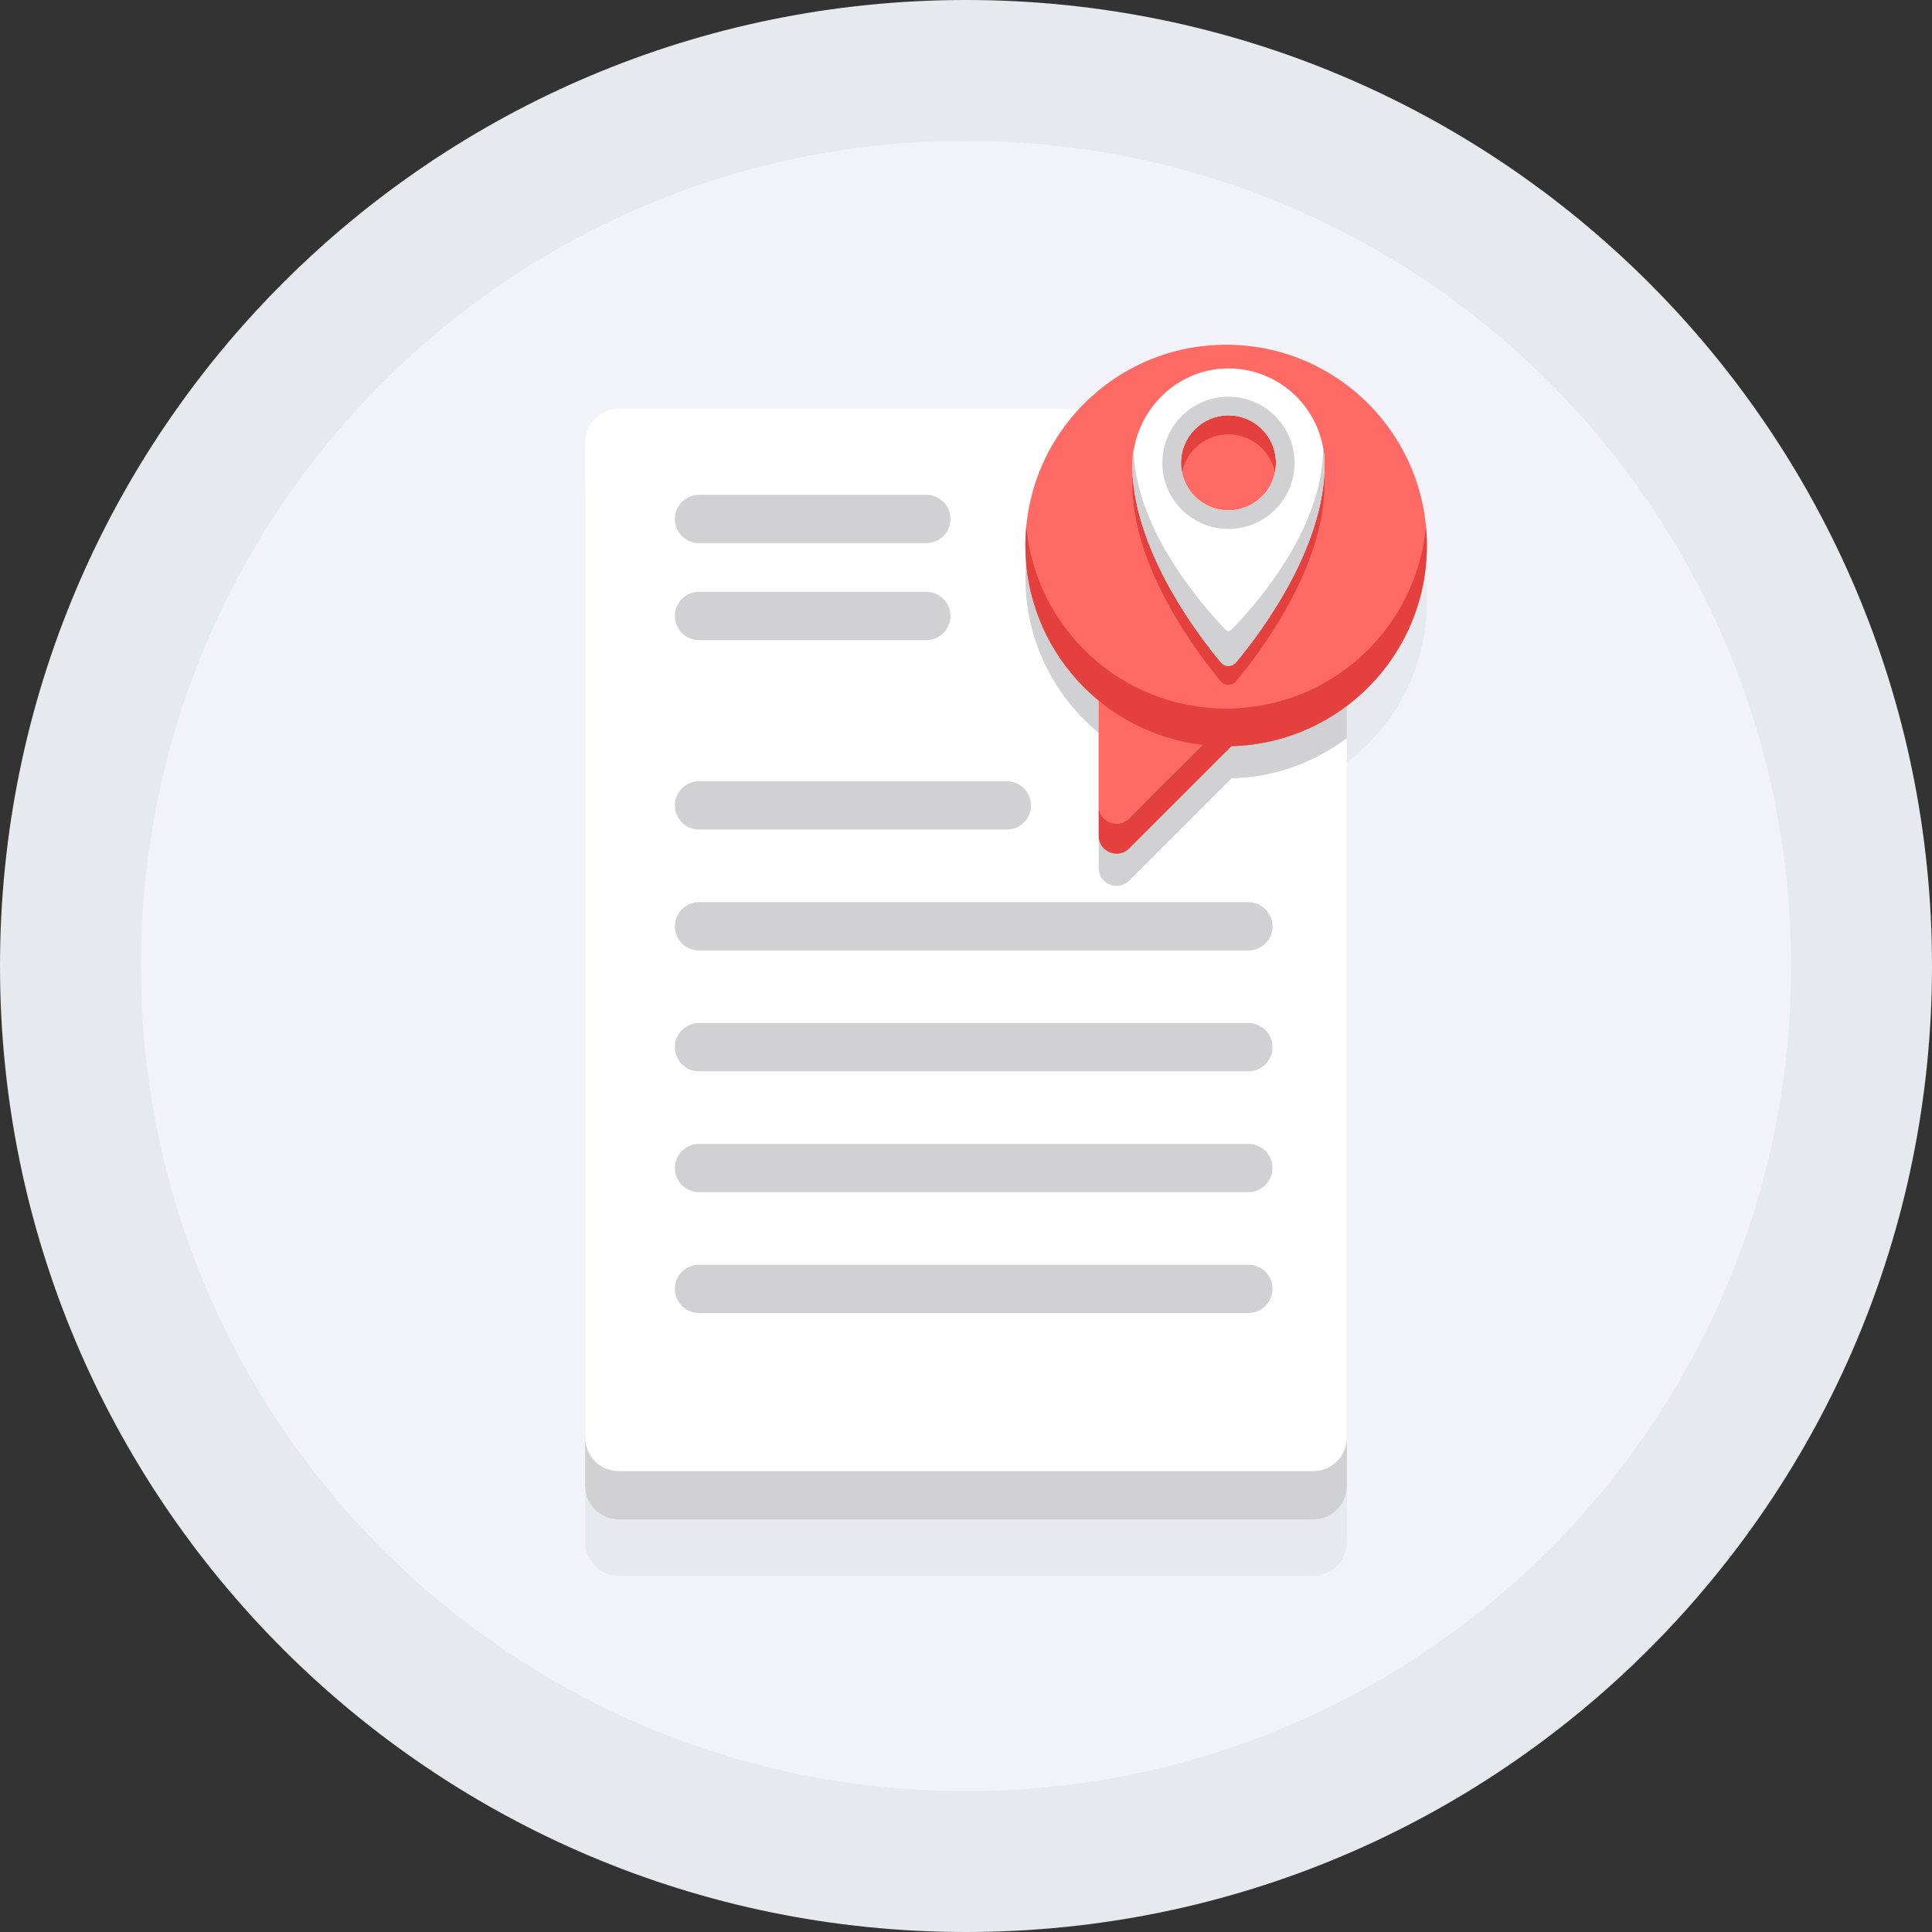
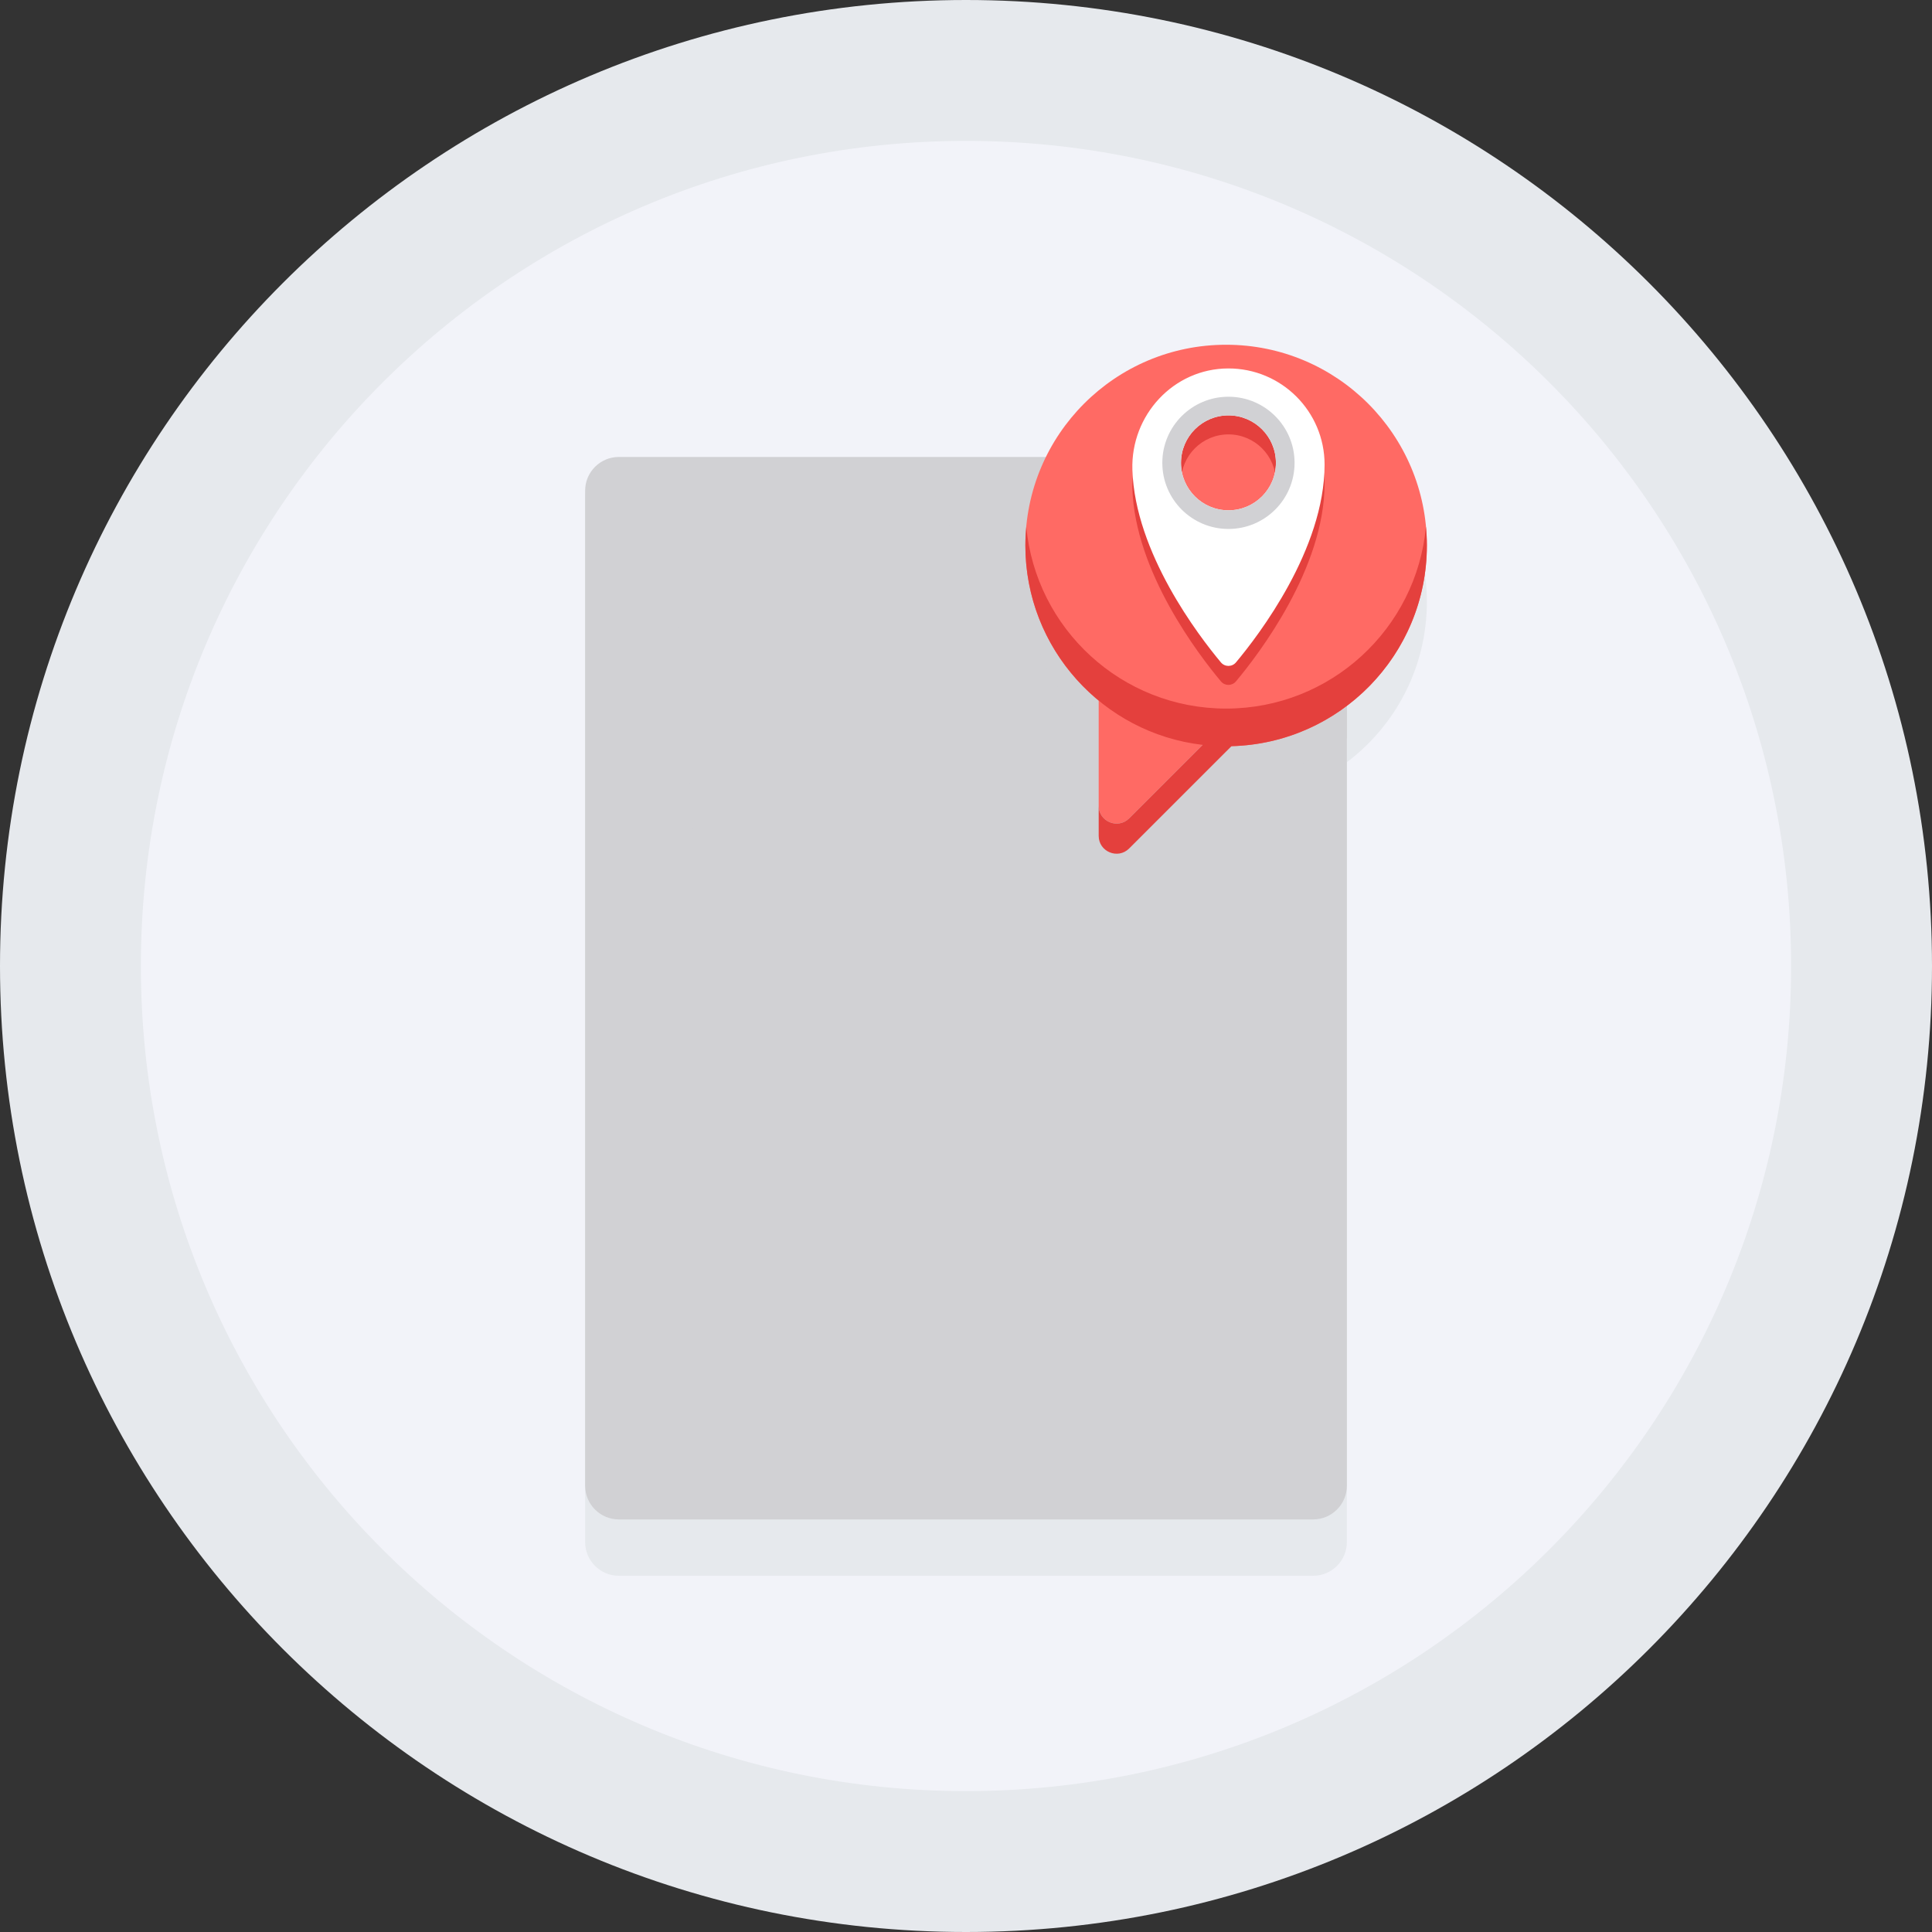
<svg xmlns="http://www.w3.org/2000/svg" width="75px" height="75px" viewBox="0 0 75 75" version="1.1">
  <rect x="0" y="0" width="75" height="75" fill="#333333" stroke="none" />
  <title>编组</title>
  <g id="页面-1" stroke="none" stroke-width="1" fill="none" fill-rule="evenodd">
    <g id="个人中心-普通会员-copy-2备份-2" transform="translate(-270, -1044)">
      <g id="编组" transform="translate(270, 1044)">
        <path d="M75,37.5 C75,58.211 58.211,75 37.5,75 C16.789,75 0,58.211 0,37.5 C0,16.789 16.789,0 37.5,0 C58.211,0 75,16.789 75,37.5" id="Fill-1" fill="#E6E9ED" />
        <path d="M69.531,37.5 C69.531,55.19 55.19,69.531 37.5,69.531 C19.81,69.531 5.469,55.19 5.469,37.5 C5.469,19.81 19.81,5.469 37.5,5.469 C55.19,5.469 69.531,19.81 69.531,37.5" id="Fill-3" fill="#F2F3F9" />
        <path d="M55.391,23.363 C55.391,19.06 51.902,15.571 47.598,15.571 C45.347,15.571 43.318,16.525 41.896,18.052 L24.024,18.052 C23.301,18.052 22.715,18.638 22.715,19.361 L22.715,59.862 C22.715,60.585 23.301,61.171 24.024,61.171 L50.976,61.171 C51.699,61.171 52.285,60.585 52.285,59.862 L52.285,29.59 C54.171,28.167 55.391,25.908 55.391,23.363" id="Fill-5" fill="#E6E9ED" />
        <path d="M50.975,58.984 L24.025,58.984 C23.301,58.984 22.715,58.398 22.715,57.674 L22.715,19.049 C22.715,18.325 23.301,17.739 24.025,17.739 L50.975,17.739 C51.699,17.739 52.285,18.325 52.285,19.049 L52.285,57.674 C52.285,58.398 51.699,58.984 50.975,58.984" id="Fill-7" fill="#D1D1D4" />
-         <path d="M50.975,57.109 L24.025,57.109 C23.301,57.109 22.715,56.523 22.715,55.799 L22.715,17.174 C22.715,16.45 23.301,15.864 24.025,15.864 L50.975,15.864 C51.699,15.864 52.285,16.45 52.285,17.174 L52.285,55.799 C52.285,56.523 51.699,57.109 50.975,57.109" id="Fill-9" fill="#FFFFFF" />
        <path d="M39.086,32.204 L27.136,32.204 C26.618,32.204 26.199,31.785 26.199,31.267 C26.199,30.749 26.618,30.329 27.136,30.329 L39.086,30.329 C39.603,30.329 40.023,30.749 40.023,31.267 C40.023,31.785 39.603,32.204 39.086,32.204" id="Fill-11" fill="#D1D1D4" />
        <path d="M35.961,21.085 L27.136,21.085 C26.618,21.085 26.199,20.665 26.199,20.148 C26.199,19.63 26.618,19.21 27.136,19.21 L35.961,19.21 C36.478,19.21 36.898,19.63 36.898,20.148 C36.898,20.665 36.478,21.085 35.961,21.085" id="Fill-13" fill="#D1D1D4" />
        <path d="M35.961,24.85 L27.136,24.85 C26.618,24.85 26.199,24.43 26.199,23.913 C26.199,23.395 26.618,22.975 27.136,22.975 L35.961,22.975 C36.478,22.975 36.898,23.395 36.898,23.913 C36.898,24.43 36.478,24.85 35.961,24.85" id="Fill-15" fill="#D1D1D4" />
        <path d="M48.461,36.896 L27.136,36.896 C26.618,36.896 26.199,36.476 26.199,35.959 C26.199,35.441 26.618,35.021 27.136,35.021 L48.461,35.021 C48.978,35.021 49.398,35.441 49.398,35.959 C49.398,36.476 48.978,36.896 48.461,36.896" id="Fill-17" fill="#D1D1D4" />
        <path d="M48.461,41.588 L27.136,41.588 C26.618,41.588 26.199,41.168 26.199,40.65 C26.199,40.133 26.618,39.713 27.136,39.713 L48.461,39.713 C48.978,39.713 49.398,40.133 49.398,40.65 C49.398,41.168 48.978,41.588 48.461,41.588" id="Fill-19" fill="#D1D1D4" />
-         <path d="M48.461,46.28 L27.136,46.28 C26.618,46.28 26.199,45.86 26.199,45.342 C26.199,44.824 26.618,44.405 27.136,44.405 L48.461,44.405 C48.978,44.405 49.398,44.824 49.398,45.342 C49.398,45.86 48.978,46.28 48.461,46.28" id="Fill-21" fill="#D1D1D4" />
        <path d="M48.461,50.971 L27.136,50.971 C26.618,50.971 26.199,50.552 26.199,50.034 C26.199,49.516 26.618,49.096 27.136,49.096 L48.461,49.096 C48.978,49.096 49.398,49.516 49.398,50.034 C49.398,50.552 48.978,50.971 48.461,50.971" id="Fill-23" fill="#D1D1D4" />
        <path d="M43.844,32.024 C43.858,32.025 43.873,32.027 43.887,32.028 C43.873,32.027 43.858,32.025 43.844,32.024 M43.314,31.642 C43.32,31.656 43.327,31.669 43.334,31.682 C43.327,31.669 43.32,31.656 43.314,31.642" id="Fill-25" fill="#D1D1D4" />
        <path d="M43.536,33.197 C43.564,33.189 43.592,33.179 43.619,33.167 C43.592,33.179 43.564,33.189 43.536,33.197 M50.976,15.864 L43.393,15.864 C41.235,17.25 39.806,19.67 39.805,22.425 L39.805,22.426 C39.805,22.461 39.806,22.495 39.806,22.529 C39.806,22.542 39.806,22.554 39.806,22.567 C39.807,22.59 39.807,22.612 39.808,22.635 C39.808,22.648 39.809,22.661 39.809,22.674 C39.81,22.697 39.811,22.72 39.811,22.742 C39.812,22.755 39.812,22.767 39.813,22.779 C39.814,22.805 39.816,22.831 39.817,22.856 C39.817,22.865 39.818,22.874 39.818,22.883 C39.82,22.918 39.822,22.952 39.825,22.986 C39.826,22.993 39.826,23 39.826,23.008 C39.829,23.035 39.831,23.063 39.833,23.091 C39.834,23.101 39.835,23.112 39.836,23.122 C39.838,23.146 39.84,23.171 39.843,23.195 C39.844,23.206 39.845,23.218 39.846,23.229 C39.848,23.253 39.851,23.276 39.854,23.299 C39.855,23.311 39.856,23.323 39.858,23.334 C39.861,23.362 39.864,23.39 39.868,23.418 C39.868,23.423 39.869,23.429 39.87,23.435 C39.874,23.469 39.879,23.502 39.884,23.536 C39.885,23.547 39.887,23.558 39.888,23.569 C39.892,23.591 39.895,23.614 39.899,23.636 C39.901,23.649 39.903,23.663 39.905,23.676 C39.908,23.697 39.912,23.718 39.915,23.738 C39.917,23.751 39.92,23.764 39.922,23.777 C39.926,23.799 39.93,23.82 39.934,23.842 C39.936,23.854 39.938,23.866 39.94,23.878 C39.946,23.907 39.951,23.937 39.957,23.966 C39.958,23.972 39.96,23.978 39.961,23.983 C39.967,24.014 39.973,24.044 39.98,24.074 C39.982,24.085 39.985,24.096 39.987,24.106 C39.992,24.129 39.997,24.151 40.002,24.173 C40.005,24.185 40.007,24.198 40.01,24.21 C40.016,24.231 40.021,24.253 40.026,24.275 C40.029,24.286 40.031,24.297 40.034,24.308 C40.04,24.331 40.046,24.354 40.051,24.377 C40.054,24.387 40.056,24.397 40.059,24.407 C40.068,24.439 40.076,24.472 40.085,24.504 C40.086,24.508 40.088,24.513 40.089,24.517 C40.096,24.544 40.104,24.571 40.112,24.598 C40.115,24.61 40.119,24.621 40.122,24.633 C40.128,24.654 40.135,24.675 40.141,24.696 C40.145,24.708 40.148,24.719 40.151,24.73 C40.158,24.752 40.165,24.774 40.172,24.795 C40.175,24.805 40.178,24.816 40.182,24.826 C40.19,24.852 40.199,24.879 40.208,24.904 C40.21,24.91 40.211,24.916 40.213,24.921 C40.224,24.952 40.235,24.984 40.245,25.015 C40.249,25.024 40.252,25.034 40.256,25.044 C40.264,25.065 40.271,25.086 40.279,25.107 C40.283,25.12 40.288,25.132 40.293,25.145 C40.3,25.164 40.307,25.183 40.314,25.202 L40.328,25.237 C40.336,25.258 40.344,25.279 40.352,25.3 C40.356,25.31 40.36,25.32 40.364,25.329 C40.389,25.391 40.414,25.452 40.44,25.512 C40.444,25.522 40.448,25.531 40.453,25.541 C40.461,25.561 40.471,25.582 40.48,25.602 C40.485,25.614 40.49,25.625 40.495,25.636 C40.504,25.655 40.513,25.675 40.522,25.694 C40.527,25.705 40.531,25.716 40.537,25.727 C40.547,25.749 40.558,25.772 40.569,25.794 C40.572,25.801 40.575,25.808 40.579,25.815 C40.593,25.845 40.608,25.874 40.622,25.904 C40.625,25.909 40.628,25.915 40.631,25.92 C40.643,25.944 40.655,25.968 40.667,25.991 C40.672,26.001 40.677,26.011 40.682,26.02 C40.692,26.04 40.702,26.059 40.713,26.079 C40.719,26.09 40.725,26.101 40.731,26.112 C40.74,26.13 40.75,26.149 40.76,26.167 C40.766,26.177 40.772,26.188 40.778,26.199 C40.79,26.221 40.802,26.243 40.815,26.264 C40.818,26.271 40.822,26.277 40.826,26.284 C40.841,26.312 40.858,26.34 40.874,26.368 C40.879,26.376 40.884,26.384 40.889,26.393 C40.901,26.413 40.913,26.433 40.925,26.453 C40.931,26.462 40.936,26.472 40.942,26.481 C40.954,26.5 40.966,26.52 40.978,26.539 C40.983,26.548 40.989,26.557 40.995,26.566 C41.007,26.586 41.02,26.605 41.032,26.625 C41.037,26.633 41.043,26.642 41.048,26.65 C41.083,26.704 41.119,26.759 41.156,26.812 C41.162,26.821 41.169,26.831 41.175,26.84 C41.188,26.858 41.2,26.876 41.213,26.894 C41.219,26.903 41.225,26.912 41.232,26.921 C41.245,26.939 41.258,26.958 41.271,26.976 C41.277,26.985 41.284,26.994 41.291,27.003 C41.304,27.022 41.318,27.04 41.332,27.059 C41.337,27.067 41.343,27.075 41.349,27.082 C41.368,27.108 41.387,27.134 41.407,27.16 C41.411,27.164 41.414,27.169 41.418,27.173 C41.434,27.195 41.451,27.216 41.467,27.237 C41.474,27.245 41.481,27.254 41.487,27.262 C41.501,27.279 41.515,27.297 41.528,27.314 C41.536,27.323 41.543,27.332 41.551,27.341 C41.564,27.358 41.578,27.375 41.591,27.391 C41.599,27.4 41.606,27.409 41.614,27.418 C41.63,27.437 41.646,27.456 41.661,27.474 C41.666,27.48 41.671,27.486 41.676,27.492 C41.697,27.517 41.719,27.541 41.74,27.565 C41.746,27.572 41.751,27.578 41.757,27.584 C41.773,27.602 41.789,27.62 41.805,27.638 C41.812,27.647 41.82,27.655 41.828,27.664 C41.842,27.68 41.857,27.695 41.872,27.711 C41.879,27.72 41.887,27.728 41.895,27.737 C41.911,27.753 41.926,27.77 41.941,27.786 C41.949,27.794 41.956,27.801 41.963,27.809 C42.008,27.855 42.053,27.902 42.099,27.948 C42.106,27.954 42.113,27.961 42.12,27.968 C42.136,27.984 42.153,28 42.169,28.017 C42.177,28.024 42.185,28.032 42.193,28.039 C42.209,28.055 42.225,28.07 42.241,28.085 C42.249,28.093 42.257,28.101 42.266,28.109 C42.283,28.125 42.3,28.14 42.316,28.156 C42.324,28.163 42.331,28.169 42.338,28.175 C42.361,28.197 42.386,28.219 42.41,28.241 C42.413,28.244 42.416,28.246 42.42,28.249 C42.44,28.268 42.461,28.286 42.482,28.305 C42.491,28.312 42.5,28.32 42.509,28.328 C42.525,28.341 42.541,28.355 42.556,28.368 C42.566,28.376 42.575,28.384 42.584,28.392 C42.601,28.405 42.617,28.419 42.634,28.433 C42.64,28.438 42.646,28.443 42.651,28.448 L42.651,32.528 C42.651,32.533 42.651,32.537 42.651,32.541 C42.651,32.537 42.651,32.533 42.651,32.529 L42.651,33.697 C42.651,34.315 43.398,34.624 43.835,34.187 L47.806,30.216 C47.822,30.215 47.838,30.215 47.855,30.215 C47.87,30.214 47.886,30.214 47.902,30.213 C47.922,30.212 47.943,30.211 47.963,30.21 C47.976,30.209 47.988,30.209 48.001,30.209 C48.026,30.207 48.051,30.206 48.077,30.204 C48.084,30.204 48.091,30.203 48.099,30.203 C48.117,30.202 48.136,30.2 48.154,30.199 C48.232,30.194 48.31,30.187 48.387,30.179 L48.392,30.179 C48.41,30.177 48.428,30.175 48.446,30.173 C48.461,30.171 48.476,30.17 48.491,30.168 C48.501,30.167 48.512,30.165 48.522,30.164 C48.545,30.162 48.567,30.159 48.589,30.156 C48.596,30.155 48.602,30.154 48.609,30.154 C48.635,30.15 48.66,30.147 48.685,30.143 C48.696,30.142 48.706,30.14 48.716,30.139 C48.738,30.136 48.76,30.133 48.781,30.13 C48.793,30.128 48.805,30.126 48.816,30.124 C48.836,30.121 48.857,30.118 48.877,30.114 C48.891,30.112 48.905,30.11 48.918,30.107 C48.936,30.104 48.953,30.101 48.971,30.098 C48.987,30.095 49.004,30.092 49.021,30.089 C49.036,30.086 49.051,30.084 49.066,30.081 C49.081,30.078 49.096,30.075 49.111,30.072 C49.128,30.069 49.145,30.065 49.162,30.062 C49.175,30.059 49.188,30.056 49.201,30.054 C49.219,30.05 49.237,30.046 49.256,30.042 C49.27,30.039 49.284,30.036 49.298,30.033 C49.315,30.029 49.333,30.025 49.35,30.021 C49.363,30.018 49.376,30.015 49.389,30.012 C49.407,30.007 49.426,30.003 49.444,29.999 C49.456,29.996 49.469,29.992 49.482,29.989 C49.5,29.985 49.518,29.98 49.536,29.976 C49.55,29.972 49.563,29.969 49.576,29.965 C49.593,29.961 49.611,29.956 49.629,29.951 C49.643,29.948 49.657,29.944 49.672,29.939 C49.687,29.935 49.703,29.931 49.719,29.926 C49.735,29.922 49.75,29.918 49.765,29.913 C49.781,29.909 49.796,29.904 49.811,29.9 C49.826,29.895 49.841,29.891 49.856,29.886 C49.871,29.882 49.886,29.877 49.902,29.872 C49.916,29.868 49.931,29.863 49.946,29.859 C49.962,29.854 49.978,29.849 49.994,29.843 C50.007,29.839 50.021,29.834 50.035,29.83 C50.051,29.825 50.068,29.819 50.084,29.814 C50.098,29.809 50.111,29.805 50.125,29.8 C50.141,29.794 50.157,29.789 50.173,29.783 C50.187,29.778 50.201,29.773 50.214,29.768 C50.231,29.763 50.247,29.757 50.263,29.751 C50.276,29.746 50.29,29.741 50.304,29.736 C50.319,29.73 50.335,29.724 50.351,29.719 C50.365,29.713 50.38,29.707 50.394,29.702 C50.409,29.696 50.423,29.691 50.438,29.685 C50.452,29.679 50.467,29.674 50.481,29.668 C50.496,29.662 50.511,29.656 50.527,29.649 C50.541,29.644 50.555,29.638 50.569,29.632 C50.584,29.626 50.598,29.62 50.613,29.614 C50.627,29.608 50.641,29.602 50.656,29.596 C50.67,29.59 50.685,29.583 50.699,29.577 C50.714,29.571 50.728,29.564 50.743,29.558 C50.757,29.552 50.771,29.545 50.785,29.539 C50.799,29.533 50.814,29.526 50.828,29.52 C50.843,29.513 50.857,29.506 50.872,29.5 C50.885,29.494 50.898,29.487 50.911,29.481 C50.927,29.474 50.942,29.467 50.957,29.459 C50.971,29.453 50.984,29.447 50.997,29.44 C51.011,29.433 51.026,29.426 51.041,29.419 C51.054,29.412 51.068,29.405 51.081,29.399 C51.096,29.391 51.111,29.384 51.125,29.376 C51.138,29.37 51.151,29.363 51.164,29.357 C51.178,29.349 51.193,29.341 51.208,29.334 C51.221,29.327 51.235,29.32 51.249,29.312 C51.262,29.305 51.276,29.298 51.289,29.291 C51.303,29.283 51.317,29.276 51.331,29.268 C51.344,29.26 51.358,29.253 51.372,29.245 C51.385,29.238 51.399,29.23 51.412,29.223 C51.426,29.215 51.44,29.207 51.453,29.2 C51.466,29.192 51.48,29.184 51.493,29.176 C51.507,29.169 51.521,29.16 51.535,29.152 C51.547,29.145 51.56,29.138 51.573,29.13 C51.587,29.121 51.601,29.113 51.616,29.105 C51.628,29.097 51.641,29.089 51.653,29.081 C51.667,29.073 51.68,29.065 51.694,29.057 C51.707,29.049 51.72,29.04 51.734,29.032 C51.747,29.024 51.76,29.015 51.773,29.007 C51.786,28.999 51.798,28.991 51.811,28.983 C51.825,28.974 51.838,28.965 51.852,28.956 C51.865,28.948 51.877,28.939 51.89,28.931 C51.902,28.923 51.915,28.914 51.928,28.906 C51.941,28.897 51.954,28.888 51.967,28.879 C51.98,28.871 51.993,28.862 52.006,28.853 C52.018,28.845 52.031,28.836 52.044,28.827 C52.057,28.818 52.07,28.809 52.083,28.799 C52.095,28.791 52.107,28.782 52.12,28.773 C52.132,28.765 52.144,28.756 52.156,28.747 C52.17,28.737 52.183,28.728 52.196,28.718 C52.207,28.71 52.218,28.702 52.229,28.694 C52.243,28.683 52.257,28.673 52.271,28.663 L52.285,28.652 L52.285,17.174 C52.285,16.45 51.699,15.864 50.976,15.864" id="Fill-27" fill="#D1D1D4" />
        <path d="M39.805,21.176 C39.805,16.872 43.294,13.383 47.598,13.383 C51.902,13.383 55.391,16.872 55.391,21.176 C55.391,25.48 51.902,28.969 47.598,28.969 C47.29,28.969 46.986,28.951 46.687,28.916 L43.834,31.768 C43.398,32.205 42.651,31.896 42.651,31.278 L42.651,27.198 C40.914,25.768 39.805,23.602 39.805,21.176" id="Fill-29" fill="#FF6A64" />
        <path d="M39.805,21.176 C39.805,20.929 39.818,20.686 39.84,20.445 C40.209,24.407 43.54,27.507 47.598,27.507 C51.655,27.507 54.987,24.407 55.355,20.445 C55.378,20.686 55.391,20.929 55.391,21.176 C55.391,25.41 52.014,28.856 47.806,28.966 L43.834,32.937 C43.398,33.374 42.651,33.065 42.651,32.447 L42.651,31.279 C42.652,31.896 43.398,32.205 43.834,31.768 L46.687,28.916 C42.812,28.465 39.805,25.172 39.805,21.176" id="Fill-31" fill="#E4403D" />
        <path d="M47.688,20.548 C46.67,20.548 45.846,19.723 45.846,18.705 C45.846,17.688 46.67,16.863 47.688,16.863 C48.706,16.863 49.531,17.688 49.531,18.705 C49.531,19.723 48.706,20.548 47.688,20.548 M47.677,15.04 C45.556,15.046 43.892,16.855 43.959,18.975 C44.06,22.196 46.535,25.423 47.396,26.451 C47.548,26.634 47.828,26.633 47.98,26.451 C48.86,25.401 51.42,22.059 51.42,18.772 C51.42,16.708 49.743,15.035 47.677,15.04" id="Fill-33" fill="#E4403D" />
        <path d="M47.688,19.81 C46.67,19.81 45.846,18.985 45.846,17.968 C45.846,16.95 46.67,16.125 47.688,16.125 C48.706,16.125 49.531,16.95 49.531,17.968 C49.531,18.985 48.706,19.81 47.688,19.81 M47.677,14.303 C45.556,14.309 43.892,16.117 43.959,18.237 C44.06,21.458 46.535,24.685 47.396,25.714 C47.548,25.896 47.828,25.896 47.98,25.714 C48.86,24.663 51.42,21.322 51.42,18.035 C51.42,15.97 49.743,14.297 47.677,14.303" id="Fill-35" fill="#FFFFFF" />
-         <path d="M47.797,24.448 C47.737,24.508 47.64,24.508 47.581,24.447 C46.975,23.828 44.012,20.635 44.012,17.395 C43.976,17.603 43.956,17.817 43.956,18.035 C43.956,21.322 46.516,24.663 47.396,25.713 C47.548,25.896 47.828,25.896 47.98,25.713 C48.86,24.663 51.42,21.322 51.42,18.035 C51.42,17.817 51.4,17.603 51.364,17.395 C51.364,20.711 48.406,23.839 47.797,24.448" id="Fill-37" fill="#D1D1D4" />
        <path d="M45.846,17.968 C45.846,16.95 46.671,16.125 47.688,16.125 C48.706,16.125 49.531,16.95 49.531,17.968 C49.531,18.985 48.706,19.81 47.688,19.81 C46.671,19.81 45.846,18.985 45.846,17.968 M50.255,17.968 C50.255,16.55 49.106,15.401 47.688,15.401 C46.271,15.401 45.121,16.55 45.121,17.968 C45.121,19.385 46.271,20.534 47.688,20.534 C49.106,20.534 50.255,19.385 50.255,17.968" id="Fill-39" fill="#D1D1D4" />
      </g>
    </g>
  </g>
</svg>